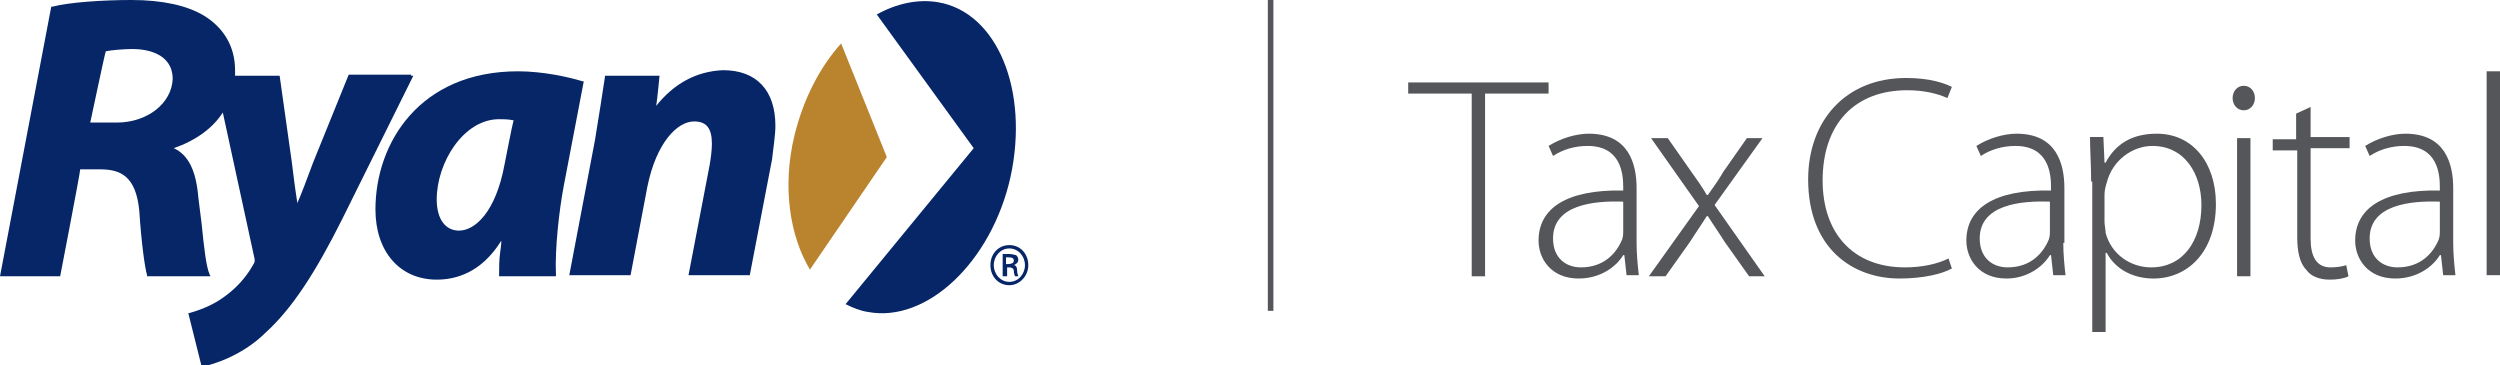
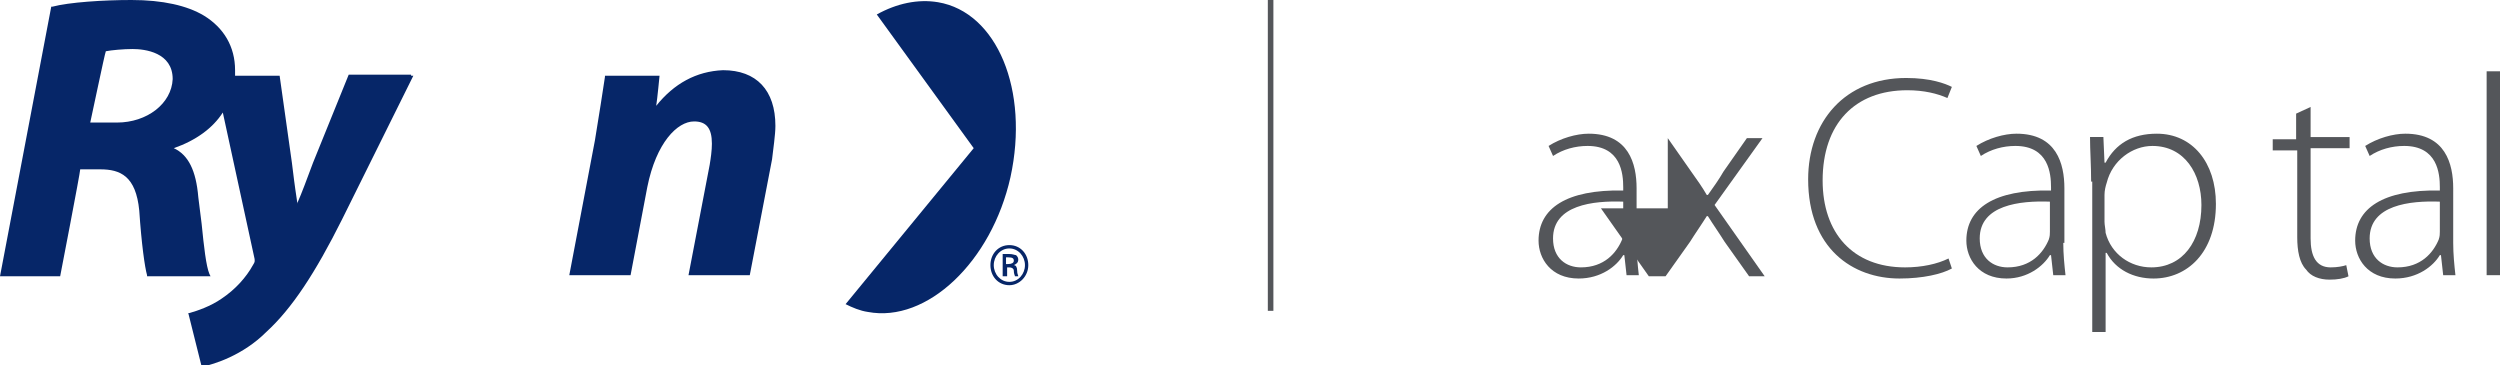
<svg xmlns="http://www.w3.org/2000/svg" version="1.1" id="Layer_1" x="0px" y="0px" viewBox="0 0 224.4 32.8" style="enable-background:new 0 0 224.4 32.8;" xml:space="preserve">
  <style type="text/css">
	.st0{fill:#062668;}
	.st1{fill:#BA832E;}
	.st2{fill:#54565A;}
</style>
  <g>
    <g>
      <g>
        <path class="st0" d="M36.9,6.7h-5.6l-3.2,7.9c-0.6,1.6-1,2.7-1.4,3.6c0,0,0,0,0,0.1c-0.1-0.6-0.3-2.1-0.3-2.1l-0.2-1.6l-1.1-7.8     h-4c0-0.2,0-0.3,0-0.5c0-2.1-1-3.8-2.8-4.9C16.8,0.5,14.6,0,11.8,0C9.3,0,6.2,0.2,4.7,0.6l-0.1,0L0,24.8h5.4c0,0,1.8-9.3,1.8-9.6     H9c1.8,0,3.2,0.6,3.5,3.7c0.2,3,0.5,5.1,0.7,5.8l0,0.1h5.7l-0.1-0.2c-0.3-0.7-0.5-2.5-0.7-4.5l-0.3-2.4c-0.2-2.4-0.9-3.8-2.2-4.4     c2-0.7,3.5-1.8,4.4-3.2l2.8,12.9c0.1,0.4,0.1,0.5-0.1,0.8c-0.6,1.1-1.6,2.2-2.8,3c-1,0.7-2.2,1.1-2.9,1.3l-0.1,0l1.2,4.8l0.1,0     c1-0.2,3.6-1,5.7-3.1c2.3-2.1,4.4-5.3,6.8-10.1l6.4-12.9H36.9z M10.5,11H8.1c0.1-0.4,1.3-6.2,1.4-6.4c0.5-0.1,1.6-0.2,2.4-0.2     c1.1,0,3.6,0.3,3.6,2.7C15.4,9.3,13.2,11,10.5,11" />
      </g>
      <g>
-         <path class="st0" d="M52.4,7.3l-0.1,0c-1.3-0.4-3.6-0.9-5.8-0.9c-8.8,0-12.8,6.4-12.8,12.4c0,3.8,2.2,6.3,5.5,6.3     c1.7,0,4-0.6,5.8-3.5c0,0.4-0.1,1-0.1,1c-0.1,0.7-0.1,1.4-0.1,2l0,0.2h5.1l0-0.2c-0.1-2.3,0.3-5.8,0.7-7.9L52.4,7.3z M45.3,14.7     c-0.8,4.4-2.7,6-4.1,6c-1.2,0-2-1-2-2.8c0-3.3,2.4-7.2,5.6-7.2c0.4,0,0.8,0,1.3,0.1C46,11.1,45.3,14.7,45.3,14.7" />
-       </g>
+         </g>
      <g>
        <path class="st0" d="M58.9,9.5c0.1-0.6,0.3-2.7,0.3-2.7h-4.9l0,0.1c-0.2,1.3-0.5,3.3-0.9,5.7l-2.3,12.1h5.5l1.5-7.9     c0.8-4,2.7-5.9,4.2-5.9c1.1,0,1.6,0.6,1.6,2c0,0.6-0.1,1.3-0.2,1.9l-1.9,9.9h5.5l2-10.4c0.1-0.9,0.3-2.2,0.3-3c0-3.2-1.7-5-4.7-5     C62.5,6.4,60.5,7.5,58.9,9.5" />
      </g>
      <g>
        <path class="st0" d="M84.2,0.2c-1.8-0.3-3.7,0.1-5.5,1.1l8.7,12l-11.5,14c0.6,0.3,1.3,0.6,2,0.7c5.3,1,11.1-4.5,12.8-12.1     C92.4,8.1,89.5,1.1,84.2,0.2" />
      </g>
      <g>
-         <path class="st1" d="M79.6,14.1L75.5,3.9c-1.9,2.1-3.4,5-4.2,8.3c-1.1,4.6-0.4,9,1.4,12L79.6,14.1z" />
-       </g>
+         </g>
      <g>
        <path class="st0" d="M90.6,22c1,0,1.7,0.8,1.7,1.8c0,1-0.8,1.8-1.7,1.8c-1,0-1.7-0.8-1.7-1.8C88.9,22.8,89.6,22,90.6,22L90.6,22z      M90.6,22.3c-0.8,0-1.4,0.7-1.4,1.5c0,0.8,0.6,1.5,1.4,1.5c0.8,0,1.4-0.7,1.4-1.5C92,23,91.4,22.3,90.6,22.3L90.6,22.3z      M90.3,24.8H90v-2c0.2,0,0.3,0,0.6,0c0.3,0,0.5,0.1,0.6,0.1c0.1,0.1,0.2,0.2,0.2,0.4c0,0.3-0.2,0.4-0.4,0.5v0     c0.2,0,0.3,0.2,0.3,0.5c0,0.3,0.1,0.4,0.1,0.5h-0.3c0-0.1-0.1-0.2-0.1-0.5c0-0.2-0.2-0.3-0.4-0.3h-0.2V24.8z M90.3,23.7h0.2     c0.3,0,0.5-0.1,0.5-0.3c0-0.2-0.1-0.3-0.5-0.3c-0.1,0-0.2,0-0.2,0V23.7z" />
      </g>
    </g>
    <g>
-       <path class="st2" d="M132.1,8.4h-5.7v-1H139v1h-5.7v16.4h-1.2V8.4z" />
      <path class="st2" d="M146.9,21.8c0,1,0.1,2,0.2,2.9H146l-0.2-1.8h-0.1c-0.6,1-2,2.1-4,2.1c-2.5,0-3.6-1.8-3.6-3.4    c0-2.9,2.5-4.6,7.6-4.5v-0.3c0-1.2-0.2-3.7-3.2-3.7c-1.1,0-2.2,0.3-3.1,0.9l-0.4-0.9c1.1-0.7,2.5-1.1,3.6-1.1    c3.6,0,4.3,2.7,4.3,4.9V21.8z M145.7,18.1c-2.7-0.1-6.3,0.3-6.3,3.3c0,1.8,1.2,2.6,2.5,2.6c2.1,0,3.2-1.3,3.7-2.5    c0.1-0.3,0.1-0.5,0.1-0.7V18.1z" />
-       <path class="st2" d="M149.7,12.4l2.1,3c0.5,0.7,1,1.4,1.4,2.1h0.1c0.5-0.7,1-1.4,1.4-2.1l2.1-3h1.4l-4.3,6l4.5,6.4H157l-2.2-3.1    c-0.5-0.8-1-1.5-1.5-2.3h-0.1c-0.5,0.8-1,1.5-1.5,2.3l-2.2,3.1H148l4.5-6.3l-4.3-6.1H149.7z" />
+       <path class="st2" d="M149.7,12.4l2.1,3c0.5,0.7,1,1.4,1.4,2.1h0.1c0.5-0.7,1-1.4,1.4-2.1l2.1-3h1.4l-4.3,6l4.5,6.4H157l-2.2-3.1    c-0.5-0.8-1-1.5-1.5-2.3h-0.1c-0.5,0.8-1,1.5-1.5,2.3l-2.2,3.1H148l-4.3-6.1H149.7z" />
      <path class="st2" d="M175.2,24.1c-0.9,0.5-2.6,0.9-4.7,0.9c-4.2,0-8.2-2.7-8.2-8.9c0-5.2,3.3-9.1,8.8-9.1c2.2,0,3.5,0.5,4.1,0.8    l-0.4,1c-0.9-0.4-2.1-0.7-3.6-0.7c-4.7,0-7.6,3-7.6,8.1c0,4.7,2.7,7.8,7.4,7.8c1.5,0,2.9-0.3,3.9-0.8L175.2,24.1z" />
      <path class="st2" d="M185.2,21.8c0,1,0.1,2,0.2,2.9h-1.1l-0.2-1.8H184c-0.6,1-2,2.1-3.9,2.1c-2.5,0-3.6-1.8-3.6-3.4    c0-2.9,2.5-4.6,7.6-4.5v-0.3c0-1.2-0.2-3.7-3.2-3.7c-1.1,0-2.2,0.3-3.1,0.9l-0.4-0.9c1.1-0.7,2.5-1.1,3.6-1.1    c3.6,0,4.3,2.7,4.3,4.9V21.8z M184,18.1c-2.7-0.1-6.3,0.3-6.3,3.3c0,1.8,1.2,2.6,2.5,2.6c2.1,0,3.2-1.3,3.7-2.5    c0.1-0.3,0.1-0.5,0.1-0.7V18.1z" />
      <path class="st2" d="M187.7,16.3c0-1.5-0.1-2.8-0.1-4h1.2l0.1,2.3h0.1c0.9-1.7,2.4-2.6,4.6-2.6c3.2,0,5.3,2.6,5.3,6.3    c0,4.4-2.6,6.7-5.6,6.7c-1.8,0-3.4-0.8-4.2-2.3h-0.1v7.1h-1.2V16.3z M188.9,19.9c0,0.3,0.1,0.7,0.1,1c0.5,1.9,2.2,3.1,4.1,3.1    c2.8,0,4.5-2.3,4.5-5.6c0-2.8-1.5-5.3-4.4-5.3c-1.8,0-3.6,1.3-4.1,3.3c-0.1,0.3-0.2,0.7-0.2,1.1V19.9z" />
-       <path class="st2" d="M202.4,8.8c0,0.6-0.4,1.1-1,1.1c-0.6,0-1-0.5-1-1.1s0.4-1.1,1-1.1C202,7.7,202.4,8.2,202.4,8.8z M200.8,24.8    V12.4h1.2v12.4H200.8z" />
      <path class="st2" d="M207.4,9.6v2.7h3.5v1h-3.5v8.1c0,1.6,0.5,2.6,1.8,2.6c0.6,0,1.1-0.1,1.4-0.2l0.2,1c-0.4,0.2-1,0.3-1.7,0.3    c-0.9,0-1.7-0.3-2.1-0.9c-0.6-0.6-0.8-1.7-0.8-2.9v-7.8H204v-1h2.1v-2.3L207.4,9.6z" />
      <path class="st2" d="M220.2,21.8c0,1,0.1,2,0.2,2.9h-1.1l-0.2-1.8h-0.1c-0.6,1-2,2.1-4,2.1c-2.5,0-3.6-1.8-3.6-3.4    c0-2.9,2.5-4.6,7.6-4.5v-0.3c0-1.2-0.2-3.7-3.2-3.7c-1.1,0-2.2,0.3-3.1,0.9l-0.4-0.9c1.1-0.7,2.5-1.1,3.6-1.1    c3.6,0,4.3,2.7,4.3,4.9V21.8z M219,18.1c-2.7-0.1-6.3,0.3-6.3,3.3c0,1.8,1.2,2.6,2.5,2.6c2.1,0,3.2-1.3,3.7-2.5    c0.1-0.3,0.1-0.5,0.1-0.7V18.1z" />
      <path class="st2" d="M223.2,6.4h1.2v18.3h-1.2V6.4z" />
    </g>
    <g>
      <rect x="113.8" y="0" class="st2" width="0.5" height="27.9" />
    </g>
  </g>
</svg>